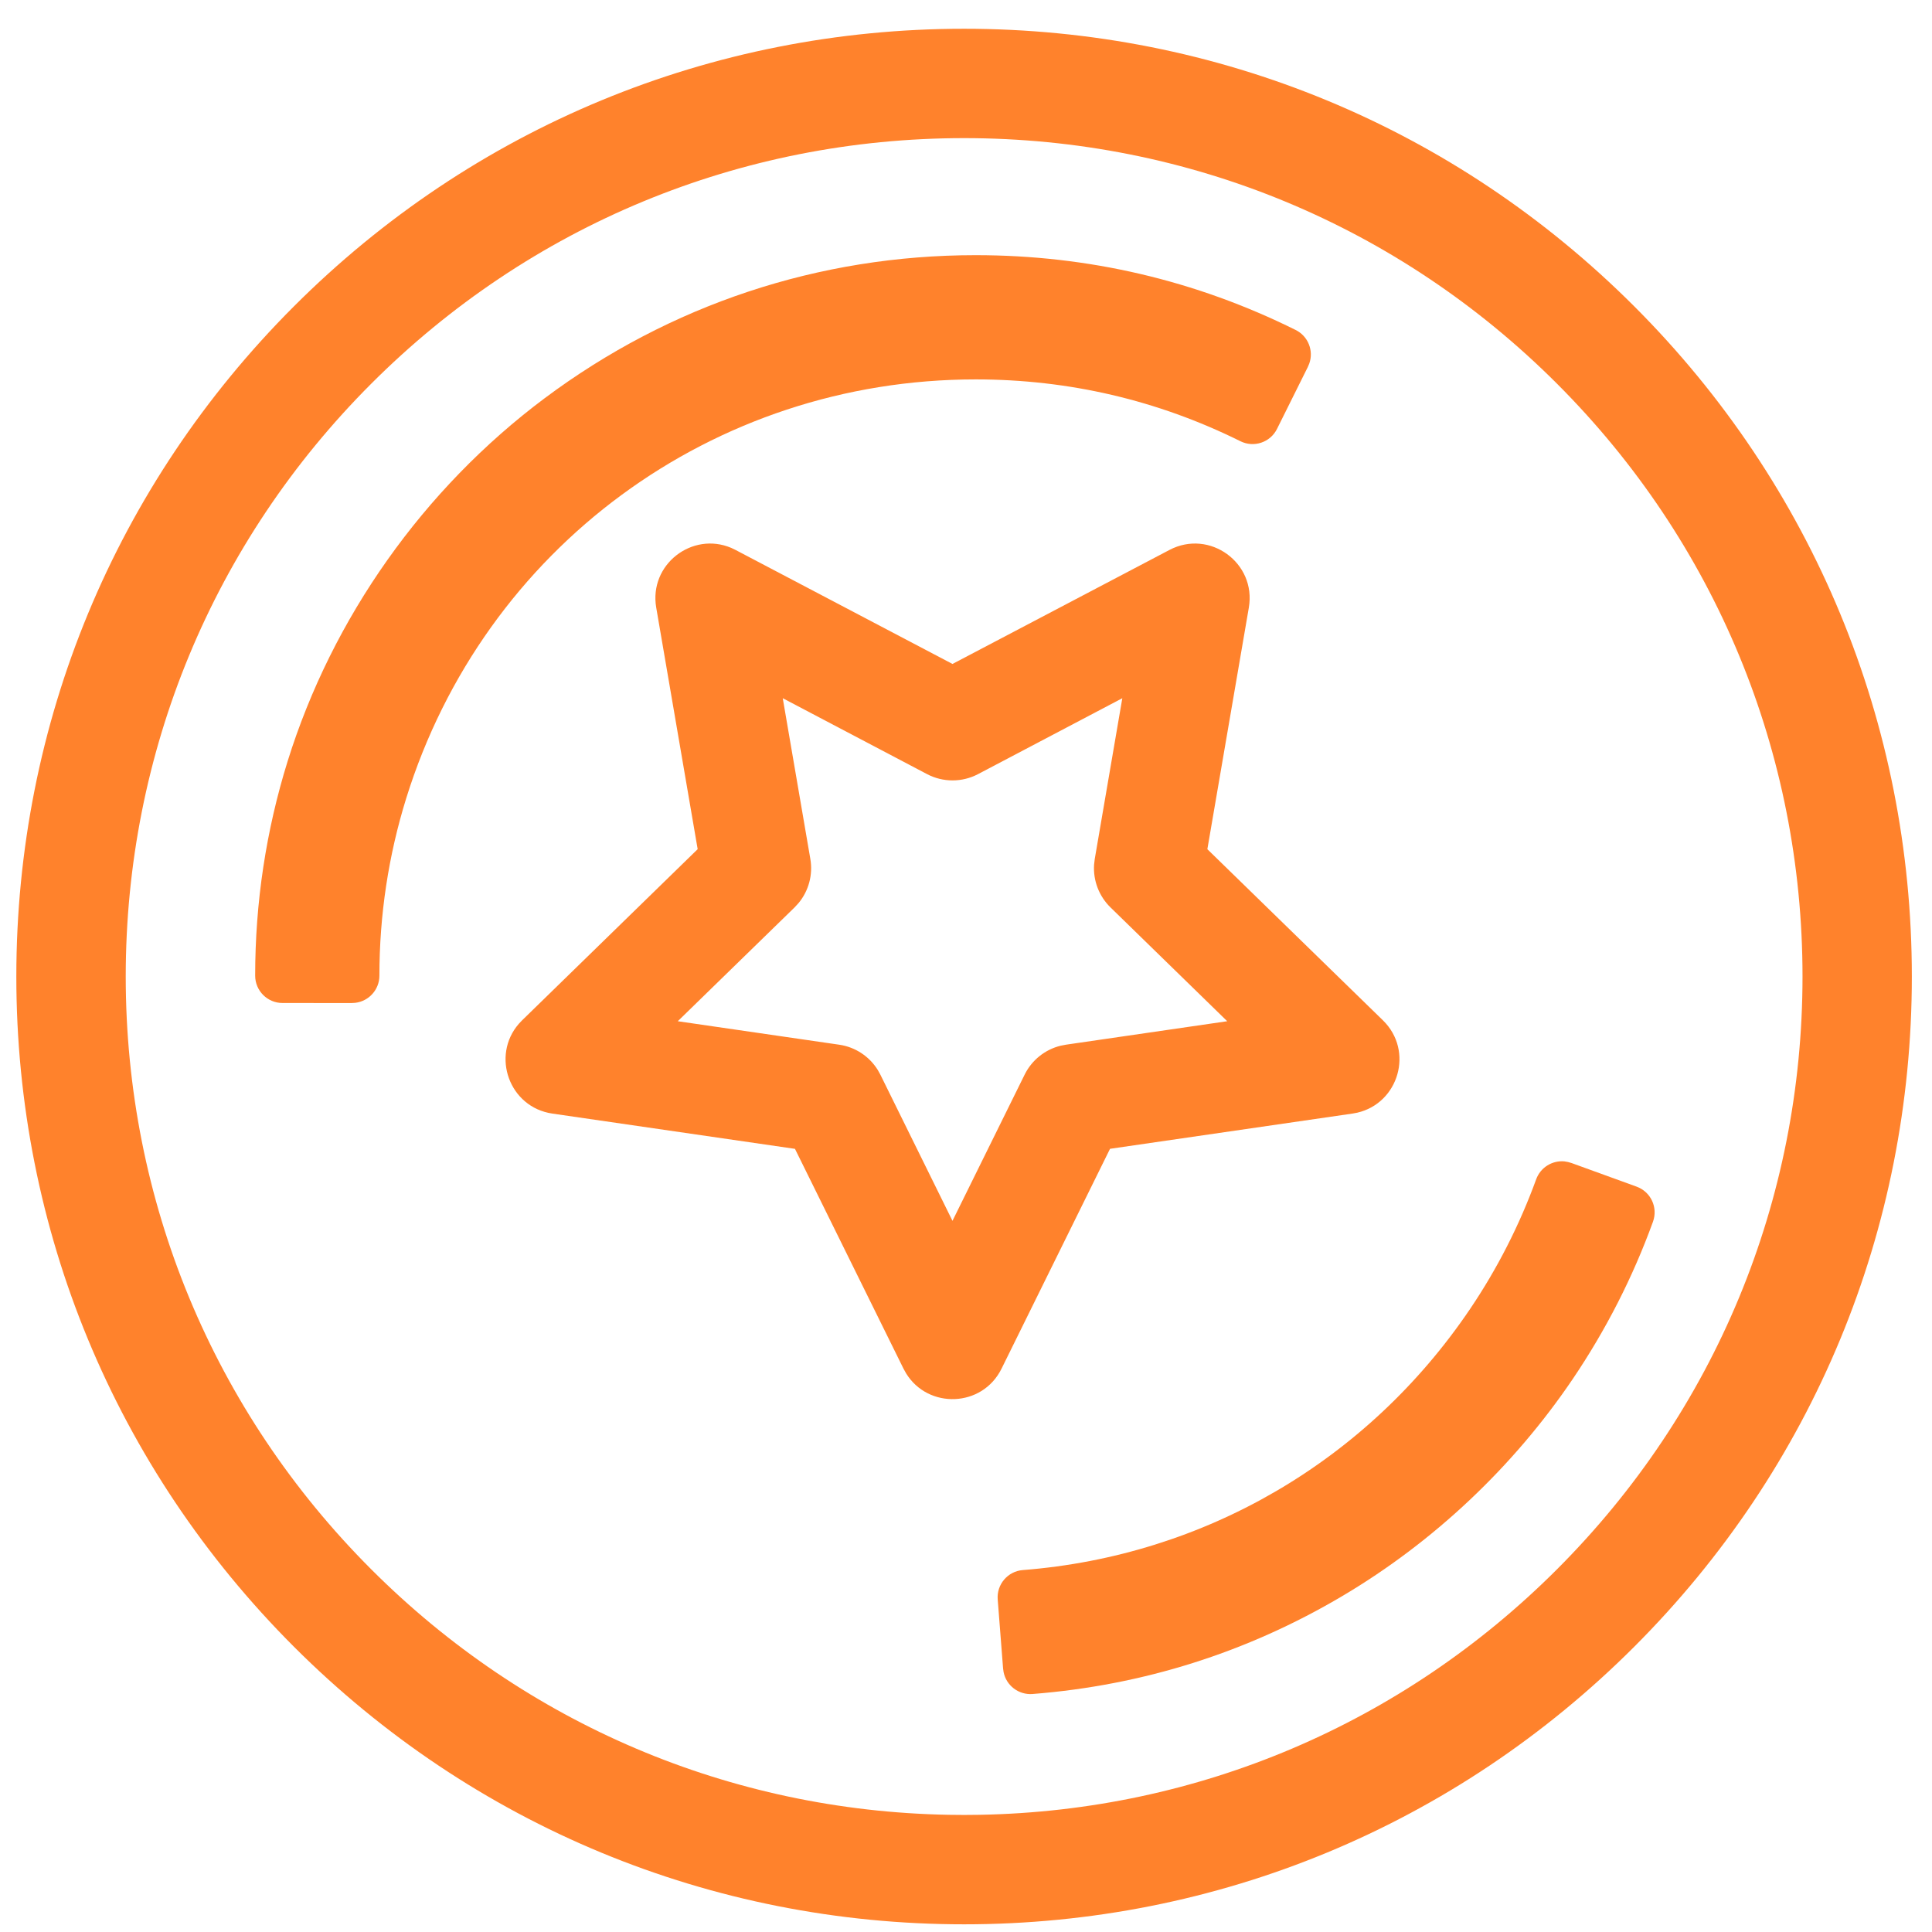
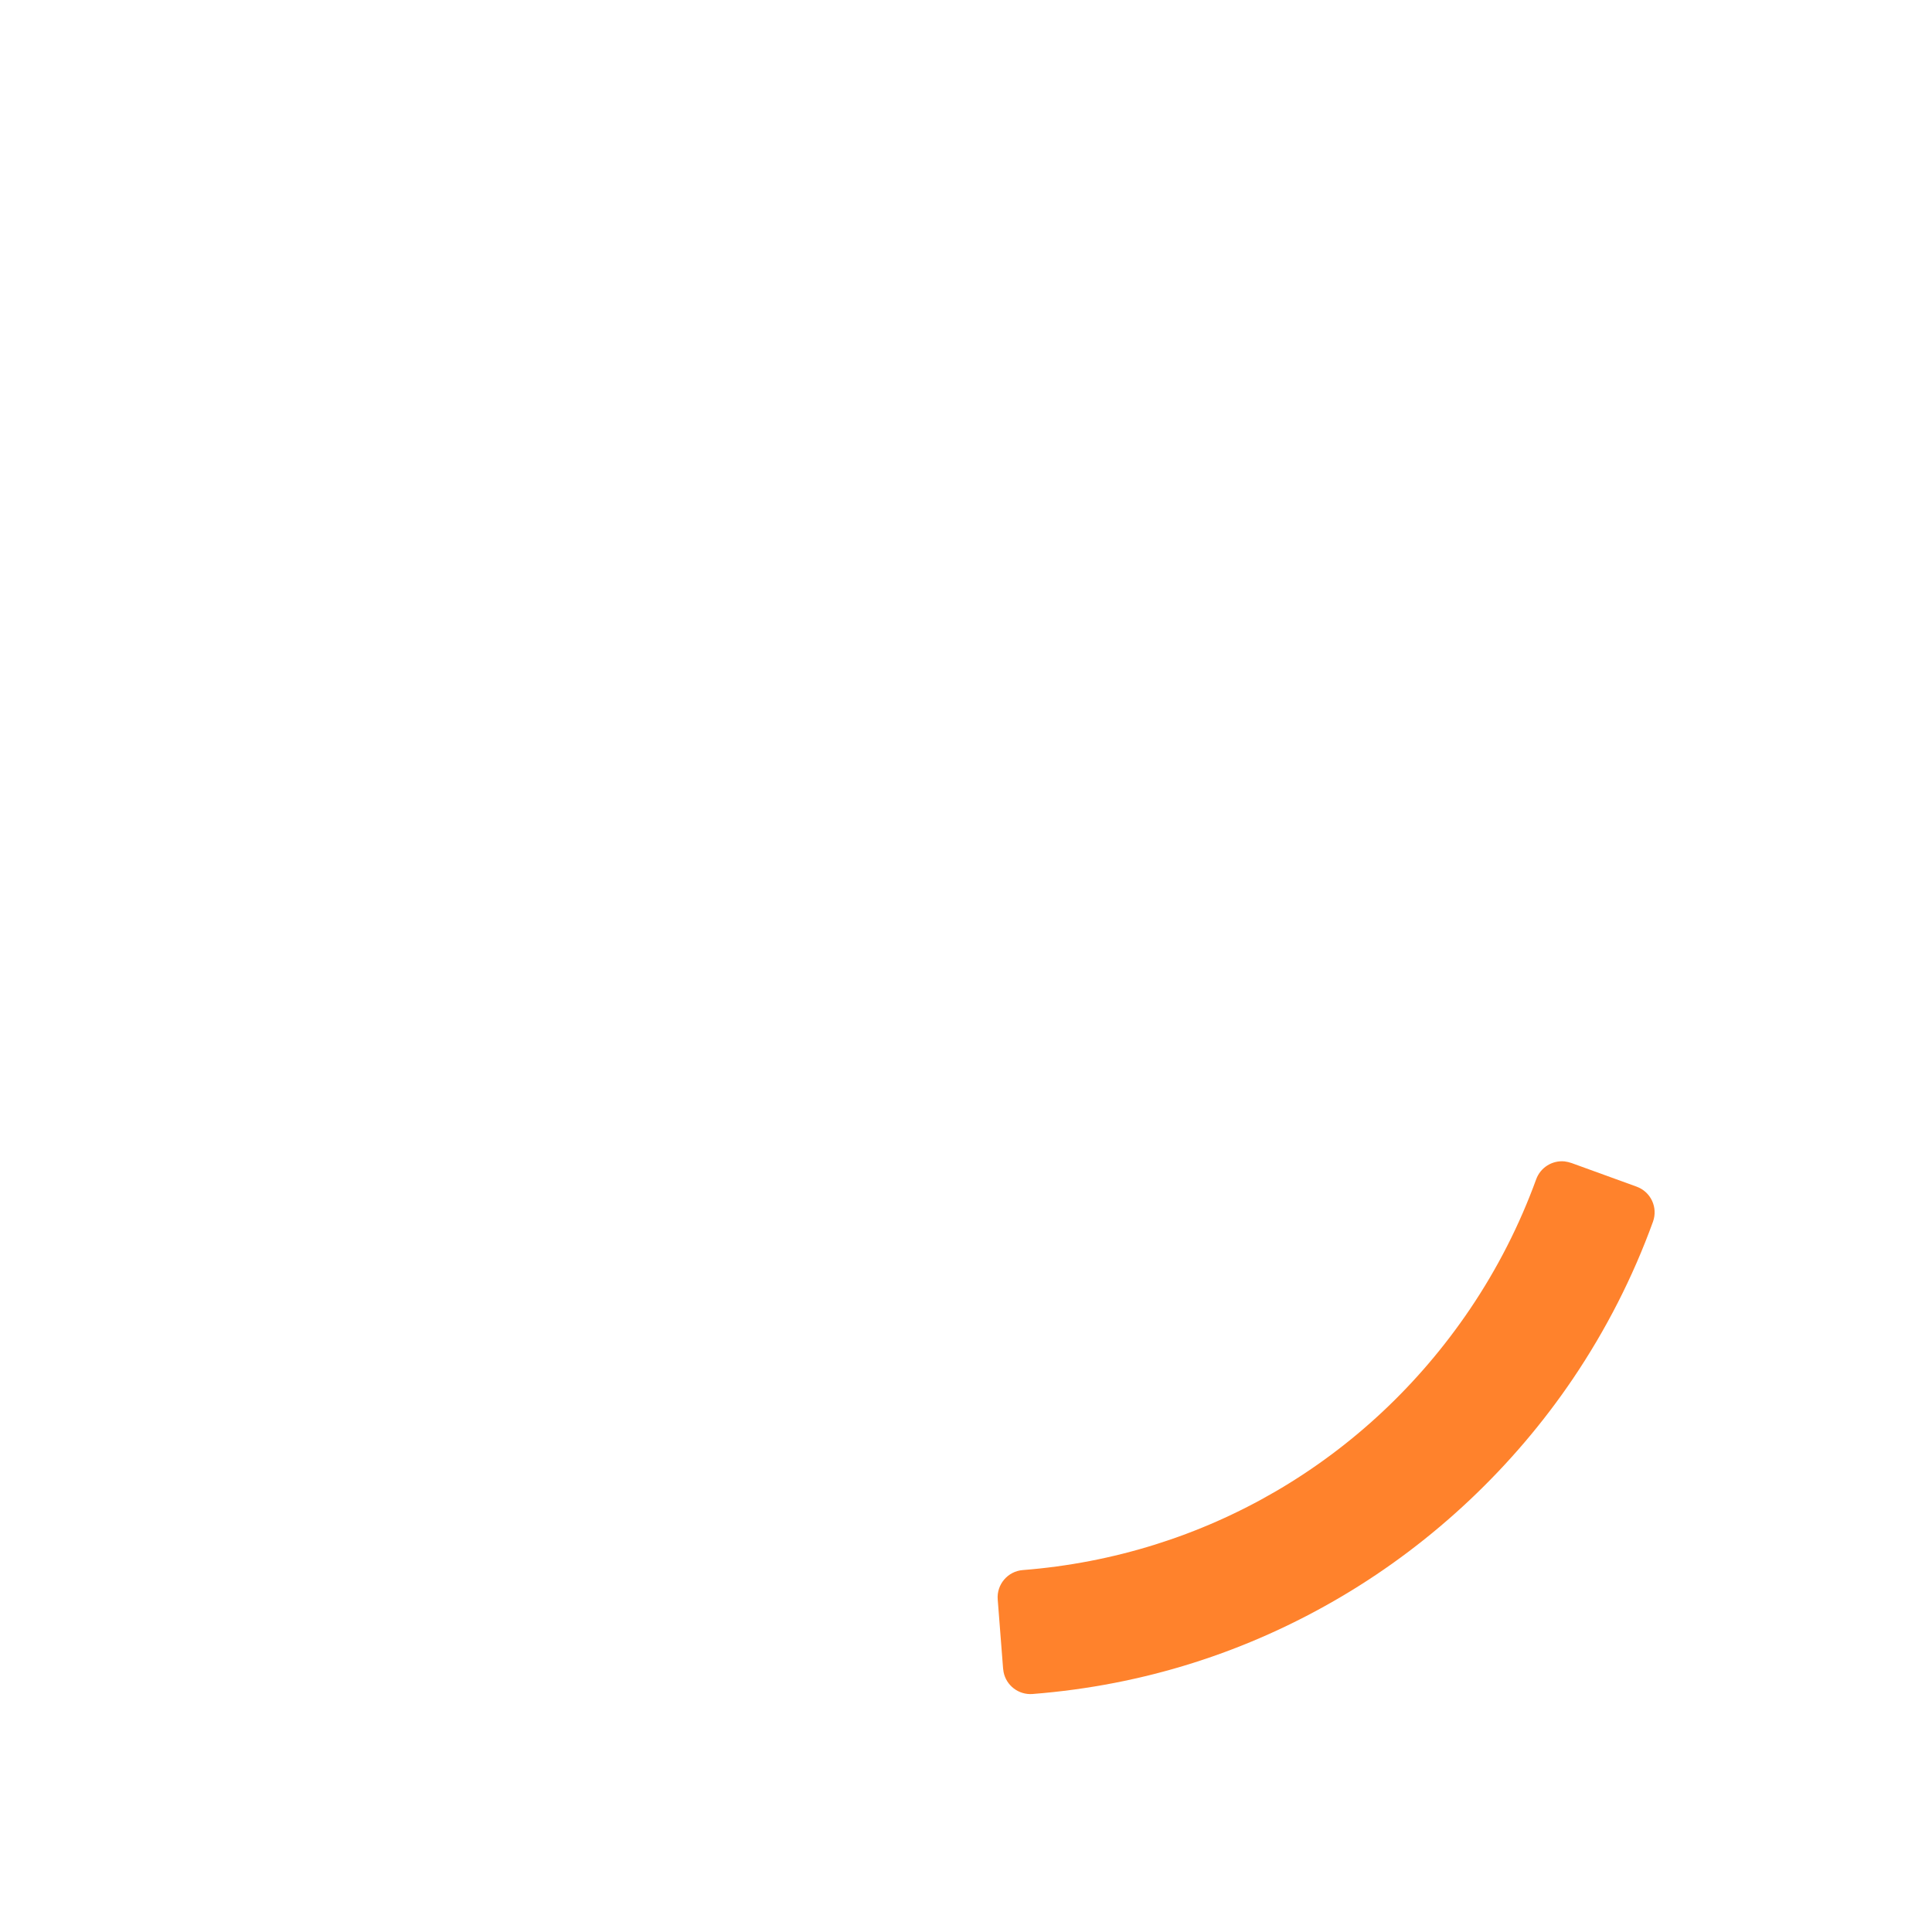
<svg xmlns="http://www.w3.org/2000/svg" version="1.1" id="图层_1" x="0px" y="0px" width="53px" height="53px" viewBox="0 0 53 53" enable-background="new 0 0 53 53" xml:space="preserve">
  <g>
-     <path fill="#FF822C" d="M44.832,8.404c-4.909-4.91-11.441-7.615-18.384-7.615c-6.943,0-13.476,2.706-18.385,7.615   c-4.909,4.909-7.615,11.442-7.615,18.385s2.706,13.475,7.615,18.385c4.91,4.908,11.442,7.615,18.385,7.615   c6.943,0,13.475-2.707,18.384-7.615c4.91-4.91,7.615-11.442,7.615-18.385S49.742,13.313,44.832,8.404z M42.711,43.052   c-4.243,4.243-9.852,6.624-15.835,6.733l-0.428,0.004l-0.428-0.004c-5.983-0.109-11.592-2.49-15.835-6.733   c-4.344-4.345-6.736-10.12-6.736-16.263c0-6.144,2.392-11.919,6.736-16.264s10.12-6.736,16.264-6.736   c6.143,0,11.919,2.392,16.263,6.736s6.736,10.12,6.736,16.264C49.447,32.932,47.055,38.708,42.711,43.052z" />
-     <path fill="#FF822C" d="M30.451,31.515l6.654-0.967l0.129-0.024c1.135-0.262,1.561-1.697,0.703-2.534l-4.816-4.694l1.138-6.628   c0.21-1.226-1.076-2.16-2.177-1.582l-5.953,3.128l-5.952-3.128L20.06,15.03c-1.072-0.455-2.261,0.456-2.058,1.638l1.137,6.627   l-4.816,4.695l-0.09,0.095c-0.764,0.879-0.265,2.291,0.921,2.464l6.654,0.967l2.977,6.03l0.071,0.128   c0.604,0.985,2.091,0.942,2.619-0.128L30.451,31.515z M26.129,33.491l-1.979-4.012l-0.071-0.128   c-0.232-0.373-0.618-0.629-1.058-0.692l-4.428-0.644l3.205-3.123l0.111-0.121c0.276-0.334,0.395-0.775,0.321-1.207l-0.757-4.41   l3.96,2.083c0.437,0.229,0.959,0.229,1.396,0l3.959-2.083l-0.756,4.41l-0.019,0.162c-0.026,0.433,0.136,0.859,0.45,1.166   l3.203,3.123l-4.427,0.644l-0.144,0.028c-0.428,0.105-0.789,0.394-0.986,0.792L26.129,33.491z" />
    <path fill="#FF822C" d="M44.897,32.553l-1.78-0.646l-0.099-0.029l-0.1-0.018c-0.334-0.032-0.657,0.165-0.776,0.49   c-0.457,1.256-1.066,2.451-1.814,3.559c-2.813,4.163-7.281,6.772-12.269,7.162c-0.413,0.032-0.722,0.394-0.689,0.807l0.147,1.888   l0.014,0.102c0.072,0.371,0.414,0.632,0.794,0.603c3.029-0.237,5.892-1.143,8.502-2.689c2.507-1.485,4.692-3.547,6.325-5.963   c0.904-1.339,1.642-2.783,2.193-4.302C45.488,33.125,45.287,32.695,44.897,32.553z" />
-     <path fill="#FF822C" d="M26.765,10.408c2.553,0,4.994,0.57,7.263,1.696c0.37,0.184,0.82,0.033,1.004-0.338l0.844-1.696l0.04-0.094   c0.128-0.356-0.031-0.755-0.373-0.924C32.801,7.69,29.846,7,26.765,7c-4.3,0-8.392,1.359-11.827,3.927   c-3.321,2.484-5.823,6.02-7.049,9.96C7.299,22.784,7,24.761,7,26.765c0,0.414,0.336,0.75,0.75,0.75l1.894,0.001l0.102-0.006   c0.375-0.044,0.662-0.363,0.662-0.745c0-1.66,0.248-3.296,0.735-4.864C13.282,15.025,19.557,10.408,26.765,10.408z" />
  </g>
</svg>